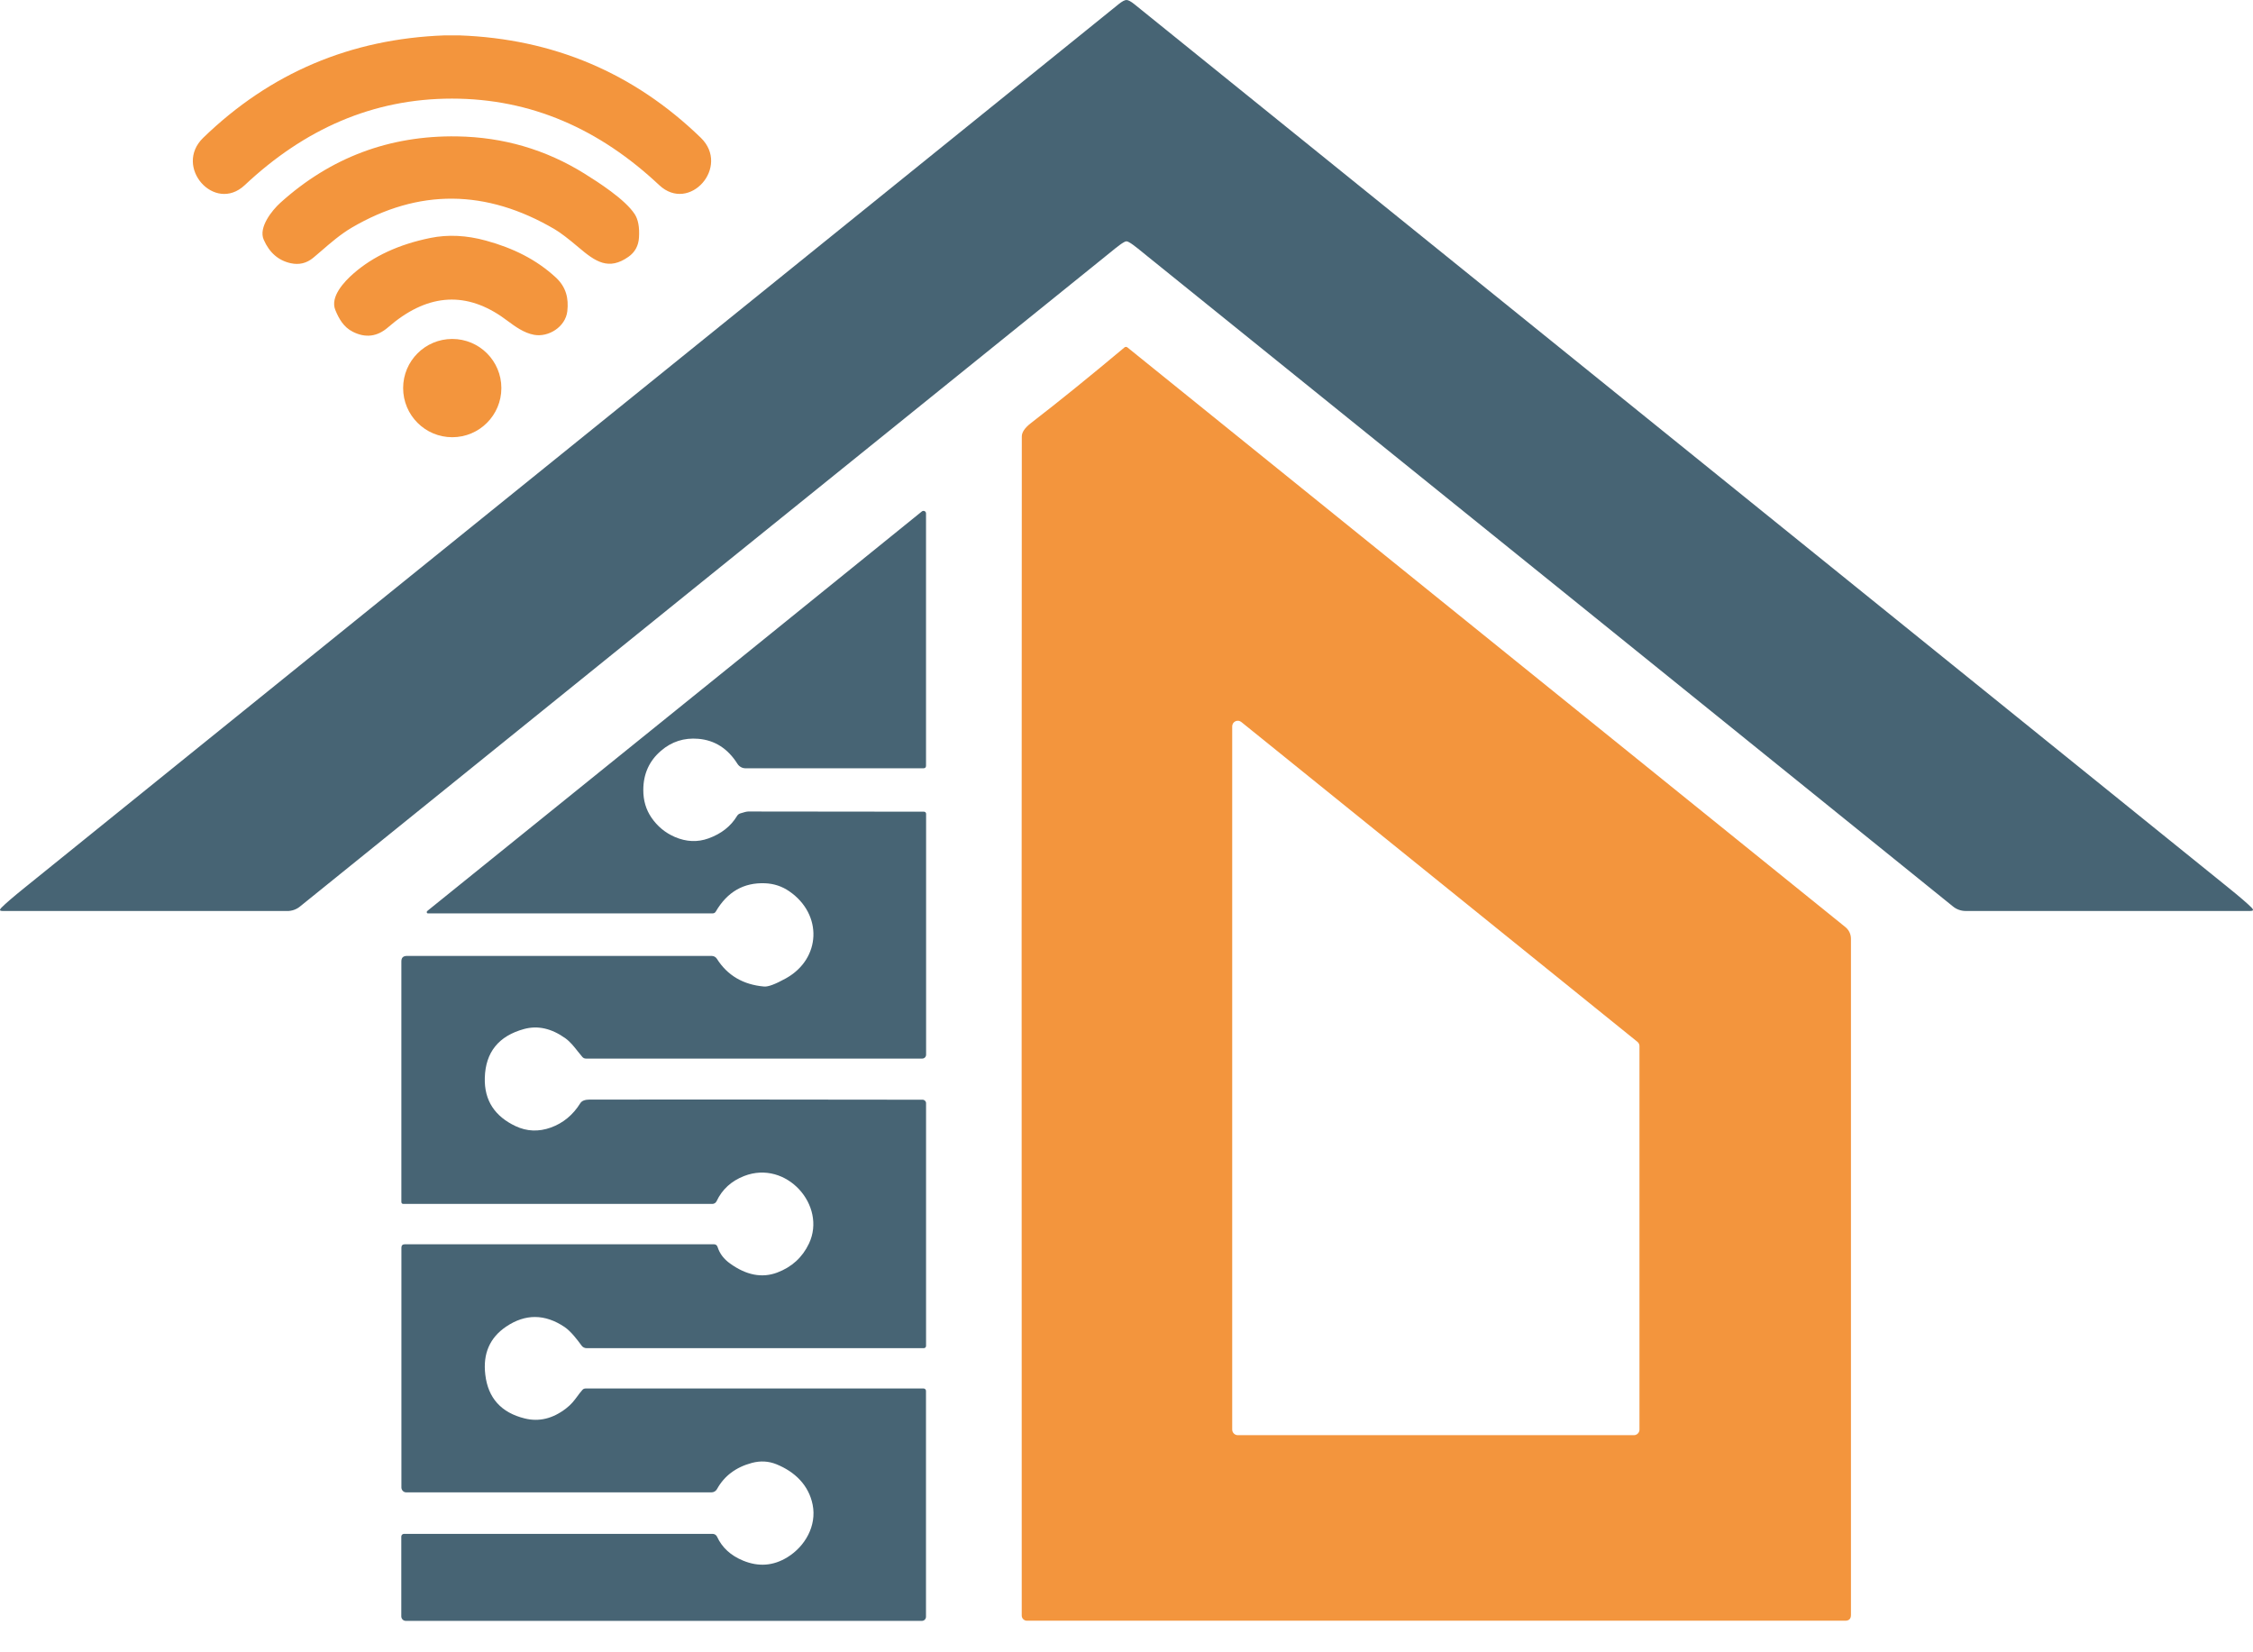
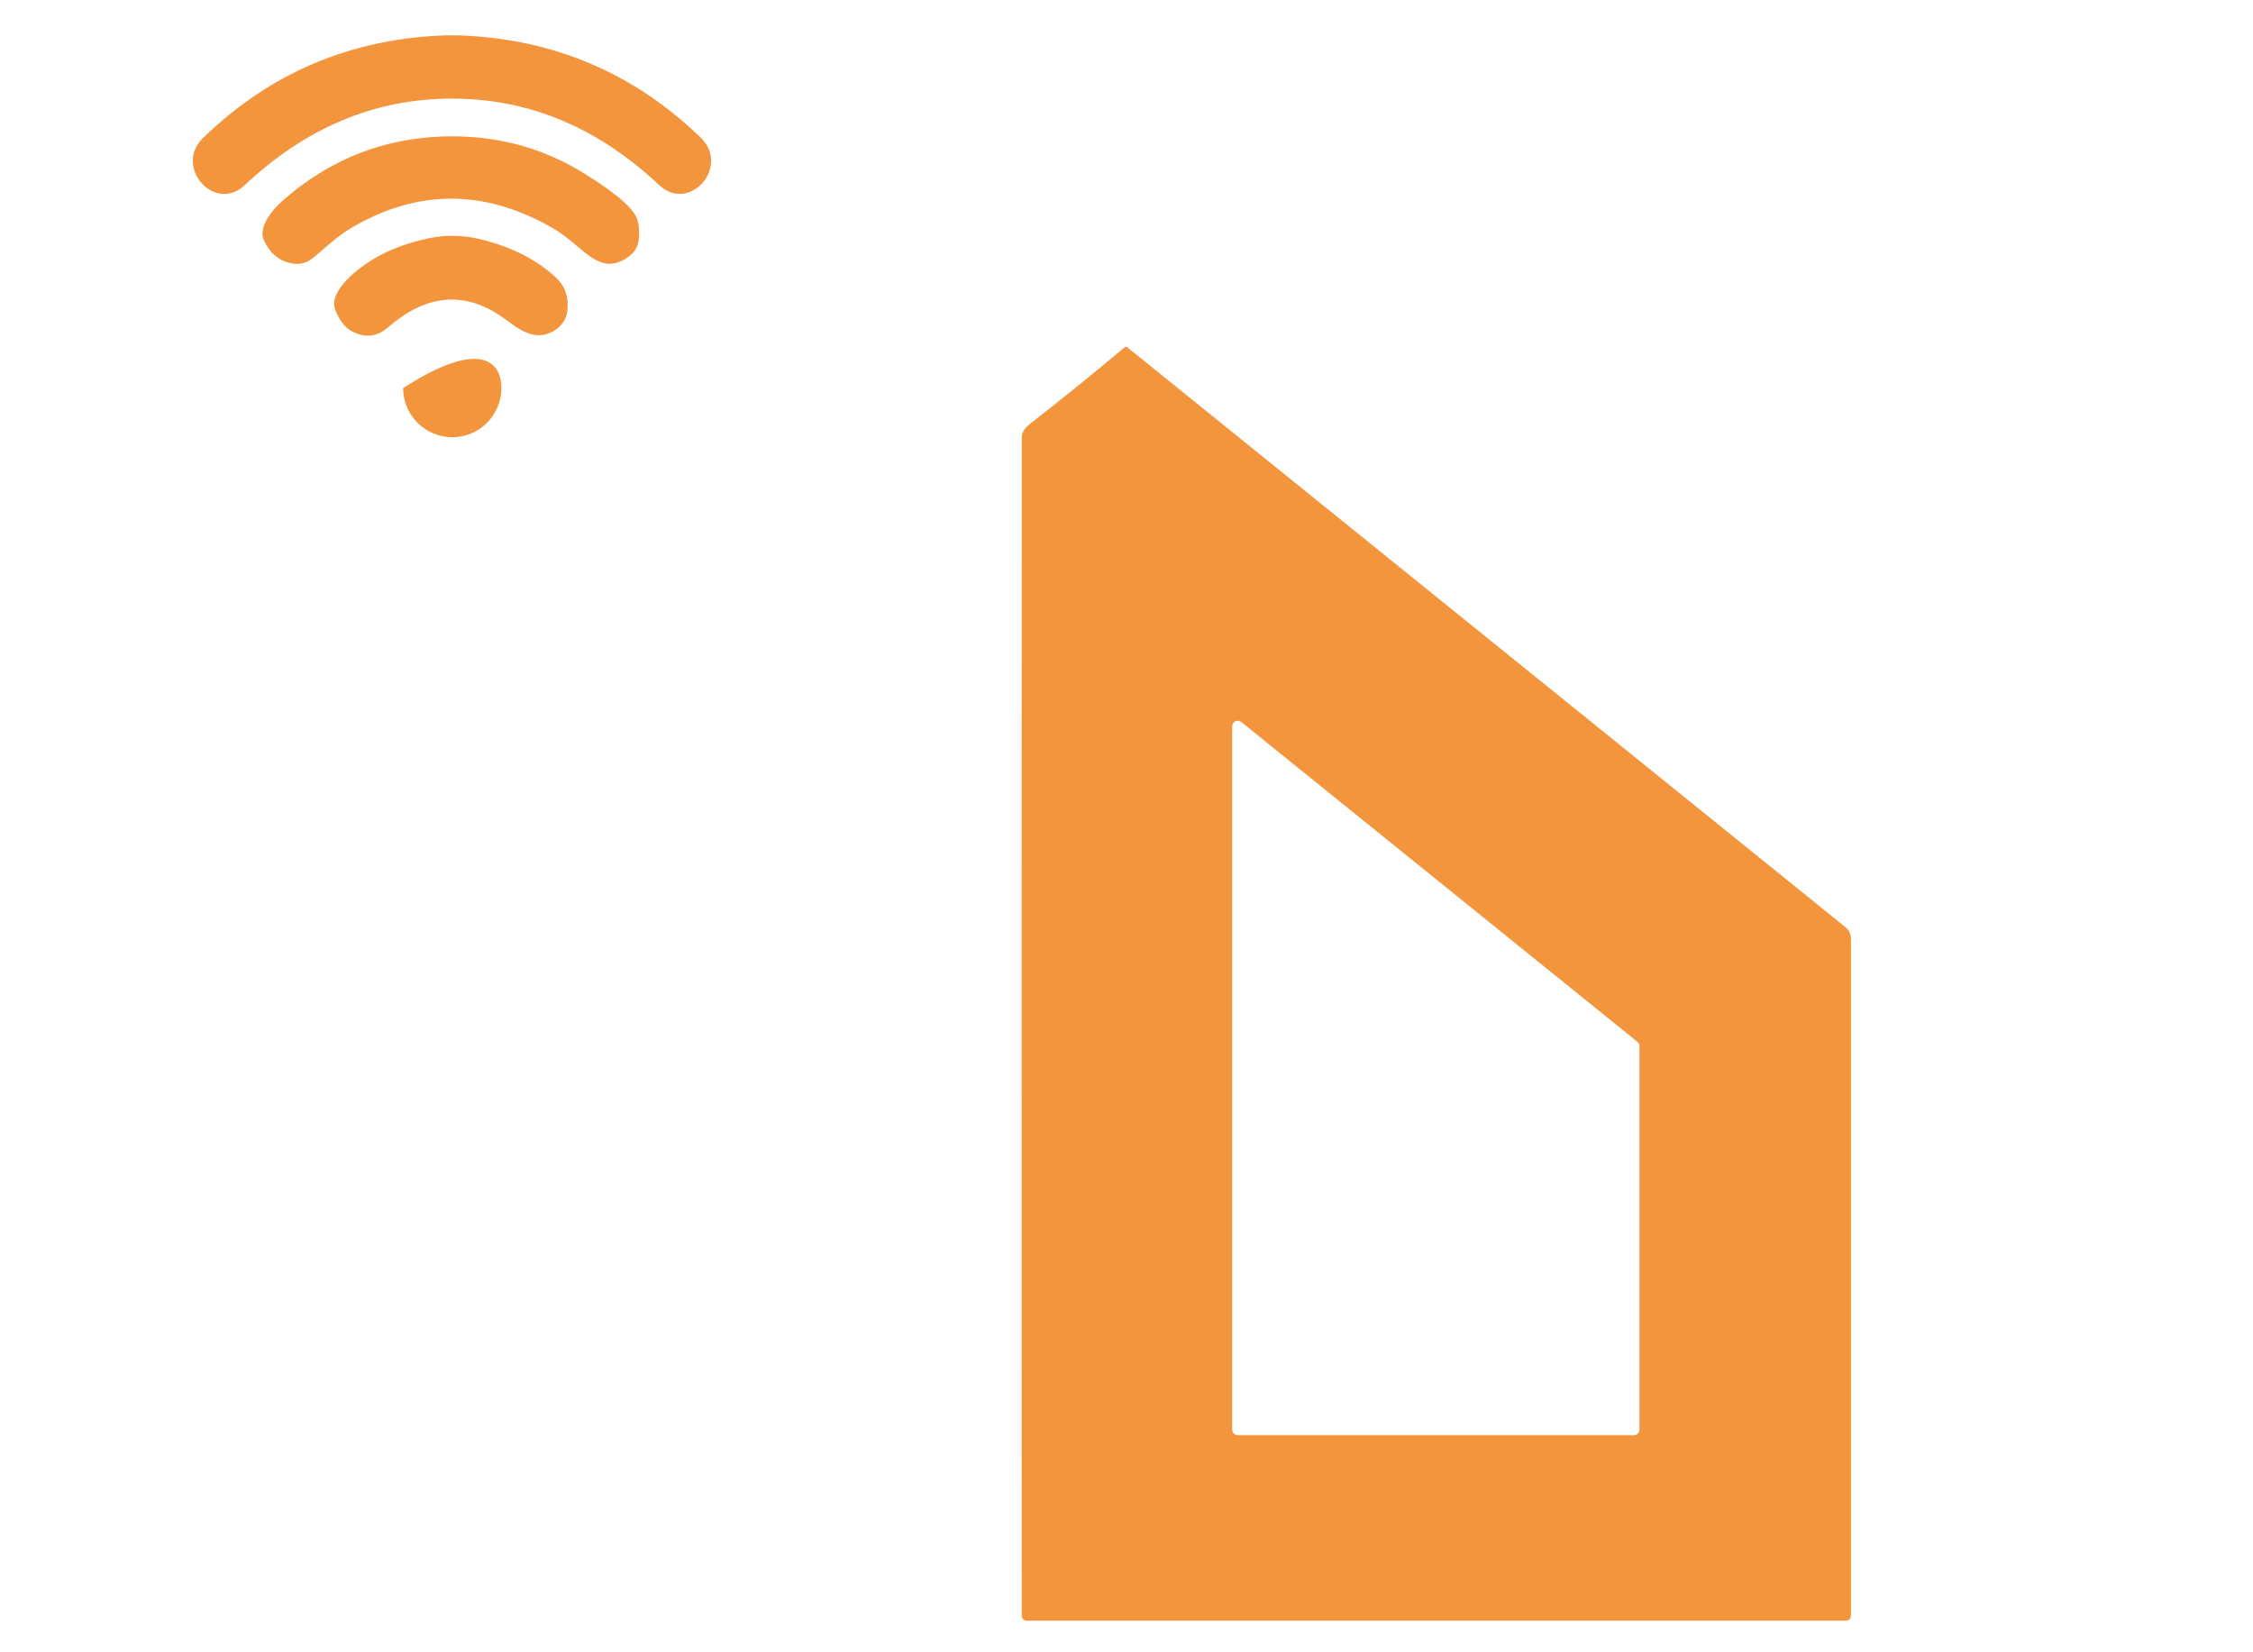
<svg xmlns="http://www.w3.org/2000/svg" width="60" height="44" viewBox="0 0 60 44" fill="none">
-   <path fill-rule="evenodd" clip-rule="evenodd" d="M12.229 0.942H12.036H11.844C9.338 1.033 7.194 1.942 5.411 3.67C4.616 4.44 5.713 5.685 6.517 4.931C8.1 3.444 9.921 2.626 12.036 2.626C14.152 2.626 15.973 3.443 17.556 4.93C18.36 5.684 19.458 4.439 18.663 3.668C16.88 1.941 14.735 1.032 12.229 0.942ZM9.364 6.064C11.145 5.019 12.948 5.033 14.774 6.106C14.92 6.192 15.132 6.353 15.408 6.587C15.861 6.973 16.211 7.208 16.736 6.839C16.91 6.717 17.004 6.545 17.017 6.323C17.034 6.05 16.995 5.843 16.902 5.701C16.643 5.305 15.924 4.847 15.565 4.623C14.534 3.982 13.404 3.652 12.174 3.632C10.374 3.604 8.804 4.193 7.466 5.4C7.245 5.6 6.878 6.056 7.023 6.383C7.174 6.728 7.414 6.937 7.741 7.009C7.965 7.059 8.166 7.011 8.344 6.863C8.412 6.807 8.484 6.745 8.56 6.679L8.56 6.679C8.795 6.475 9.069 6.238 9.364 6.064ZM13.346 8.422C12.343 7.744 11.339 7.842 10.334 8.717C10.046 8.967 9.733 9.006 9.394 8.834C9.15 8.71 9.028 8.492 8.93 8.255C8.786 7.906 9.162 7.502 9.418 7.28C9.944 6.821 10.626 6.506 11.463 6.336C11.93 6.241 12.423 6.265 12.94 6.407C13.658 6.604 14.28 6.906 14.804 7.391C15.075 7.643 15.148 7.942 15.108 8.29C15.059 8.707 14.604 8.987 14.223 8.916C13.952 8.867 13.717 8.693 13.513 8.542C13.455 8.499 13.399 8.458 13.346 8.422ZM13.352 10.334C13.352 11.057 12.767 11.643 12.044 11.643C11.322 11.643 10.736 11.057 10.736 10.334C10.736 9.612 11.322 9.026 12.044 9.026C12.767 9.026 13.352 9.612 13.352 10.334Z" fill="#F3953D" />
+   <path fill-rule="evenodd" clip-rule="evenodd" d="M12.229 0.942H12.036H11.844C9.338 1.033 7.194 1.942 5.411 3.67C4.616 4.44 5.713 5.685 6.517 4.931C8.1 3.444 9.921 2.626 12.036 2.626C14.152 2.626 15.973 3.443 17.556 4.93C18.36 5.684 19.458 4.439 18.663 3.668C16.88 1.941 14.735 1.032 12.229 0.942ZM9.364 6.064C11.145 5.019 12.948 5.033 14.774 6.106C14.92 6.192 15.132 6.353 15.408 6.587C15.861 6.973 16.211 7.208 16.736 6.839C16.91 6.717 17.004 6.545 17.017 6.323C17.034 6.05 16.995 5.843 16.902 5.701C16.643 5.305 15.924 4.847 15.565 4.623C14.534 3.982 13.404 3.652 12.174 3.632C10.374 3.604 8.804 4.193 7.466 5.4C7.245 5.6 6.878 6.056 7.023 6.383C7.174 6.728 7.414 6.937 7.741 7.009C7.965 7.059 8.166 7.011 8.344 6.863C8.412 6.807 8.484 6.745 8.56 6.679L8.56 6.679C8.795 6.475 9.069 6.238 9.364 6.064ZM13.346 8.422C12.343 7.744 11.339 7.842 10.334 8.717C10.046 8.967 9.733 9.006 9.394 8.834C9.15 8.71 9.028 8.492 8.93 8.255C8.786 7.906 9.162 7.502 9.418 7.28C9.944 6.821 10.626 6.506 11.463 6.336C11.93 6.241 12.423 6.265 12.94 6.407C13.658 6.604 14.28 6.906 14.804 7.391C15.075 7.643 15.148 7.942 15.108 8.29C15.059 8.707 14.604 8.987 14.223 8.916C13.952 8.867 13.717 8.693 13.513 8.542C13.455 8.499 13.399 8.458 13.346 8.422ZM13.352 10.334C13.352 11.057 12.767 11.643 12.044 11.643C11.322 11.643 10.736 11.057 10.736 10.334C12.767 9.026 13.352 9.612 13.352 10.334Z" fill="#F3953D" />
  <path d="M30.024 9.251L49.145 24.688C49.191 24.726 49.229 24.773 49.254 24.826C49.28 24.88 49.293 24.938 49.293 24.997V43.005C49.293 43.108 49.242 43.159 49.14 43.159H27.347C27.311 43.159 27.276 43.144 27.25 43.118C27.225 43.093 27.21 43.058 27.21 43.021C27.206 29.395 27.206 18.929 27.212 11.624C27.212 11.511 27.292 11.393 27.452 11.269C28.214 10.68 29.045 10.007 29.947 9.251C29.957 9.242 29.971 9.237 29.985 9.237C29.999 9.237 30.013 9.242 30.024 9.251ZM43.661 27.859C43.661 27.837 43.657 27.815 43.647 27.795C43.638 27.775 43.624 27.757 43.606 27.743L33.058 19.227C33.036 19.209 33.01 19.198 32.982 19.194C32.954 19.191 32.926 19.195 32.9 19.207C32.875 19.22 32.853 19.239 32.838 19.262C32.823 19.286 32.815 19.314 32.815 19.342V38.069C32.815 38.108 32.831 38.146 32.859 38.174C32.887 38.202 32.925 38.218 32.964 38.218H43.512C43.552 38.218 43.59 38.202 43.618 38.174C43.646 38.146 43.661 38.108 43.661 38.069V27.859Z" fill="#F3953D" />
-   <path fill-rule="evenodd" clip-rule="evenodd" d="M30.207 0.11C30.116 0.037 30.047 0 29.999 0C29.952 0 29.883 0.037 29.792 0.11C28.223 1.376 18.515 9.217 0.666 23.631C0.355 23.882 0.145 24.062 0.037 24.172C-0.022 24.231 -0.01 24.26 0.074 24.26H7.65C7.774 24.26 7.894 24.218 7.989 24.14C14.642 18.765 21.795 12.992 29.447 6.82C29.485 6.79 29.524 6.759 29.562 6.727C29.748 6.575 29.932 6.426 29.999 6.426C30.069 6.426 30.256 6.579 30.444 6.732C30.48 6.762 30.516 6.792 30.552 6.82C38.205 12.992 45.358 18.765 52.011 24.139C52.106 24.217 52.226 24.259 52.35 24.259H59.926C60.01 24.259 60.022 24.23 59.963 24.171C59.855 24.061 59.645 23.881 59.334 23.63C41.485 9.216 31.776 1.376 30.207 0.11ZM24.551 13.619C22.583 15.216 18.196 18.76 11.39 24.25C11.36 24.274 11.356 24.296 11.377 24.316C11.381 24.321 11.387 24.323 11.392 24.323H18.979C19.015 24.323 19.043 24.307 19.062 24.275C19.369 23.749 19.806 23.498 20.373 23.521C20.609 23.53 20.825 23.601 21.02 23.735C21.912 24.348 21.87 25.531 20.928 26.054C20.651 26.208 20.458 26.28 20.351 26.271C19.792 26.223 19.372 25.976 19.091 25.531C19.076 25.508 19.055 25.489 19.032 25.476C19.007 25.462 18.98 25.456 18.953 25.456H10.835C10.737 25.456 10.689 25.504 10.689 25.601V32.004C10.689 32.041 10.707 32.06 10.744 32.06H18.97C18.994 32.06 19.017 32.053 19.037 32.04C19.057 32.028 19.073 32.009 19.083 31.988C19.232 31.672 19.478 31.448 19.819 31.316C20.943 30.88 22.022 32.103 21.544 33.115C21.369 33.484 21.087 33.741 20.697 33.888C20.295 34.039 19.877 33.959 19.444 33.648C19.276 33.528 19.165 33.382 19.111 33.209C19.095 33.159 19.061 33.134 19.009 33.134H10.783C10.721 33.134 10.69 33.164 10.69 33.226V39.61C10.69 39.645 10.704 39.678 10.728 39.703C10.752 39.728 10.785 39.741 10.82 39.741H18.945C18.976 39.741 19.006 39.733 19.032 39.718C19.058 39.702 19.08 39.68 19.095 39.653C19.289 39.302 19.599 39.07 20.025 38.956C20.251 38.896 20.468 38.908 20.676 38.992C21.171 39.193 21.538 39.55 21.642 40.071C21.753 40.63 21.442 41.178 20.969 41.469C20.595 41.699 20.202 41.729 19.79 41.559C19.461 41.424 19.23 41.212 19.096 40.922C19.086 40.899 19.069 40.88 19.048 40.867C19.027 40.853 19.003 40.846 18.978 40.846H10.759C10.74 40.846 10.722 40.853 10.708 40.867C10.694 40.881 10.687 40.899 10.687 40.919V43.042C10.687 43.075 10.7 43.105 10.722 43.128C10.745 43.151 10.776 43.163 10.809 43.163H24.551C24.58 43.163 24.608 43.152 24.628 43.131C24.648 43.111 24.66 43.083 24.66 43.054V37.039C24.66 37.022 24.653 37.005 24.641 36.993C24.629 36.981 24.613 36.975 24.596 36.975H15.595C15.561 36.975 15.532 36.987 15.51 37.013C15.454 37.075 15.412 37.133 15.37 37.19C15.291 37.296 15.218 37.396 15.075 37.506C14.722 37.778 14.356 37.867 13.976 37.773C13.348 37.619 12.997 37.23 12.924 36.606C12.857 36.048 13.043 35.621 13.481 35.326C13.992 34.983 14.509 34.986 15.033 35.336C15.206 35.453 15.379 35.683 15.491 35.836C15.506 35.856 15.525 35.872 15.547 35.883C15.57 35.895 15.595 35.901 15.62 35.901H24.603C24.619 35.901 24.634 35.894 24.645 35.883C24.656 35.872 24.662 35.857 24.662 35.841V29.376C24.662 29.352 24.652 29.329 24.635 29.312C24.618 29.295 24.595 29.285 24.57 29.285C21.415 29.28 18.458 29.279 15.701 29.281C15.577 29.282 15.495 29.314 15.455 29.377C15.259 29.691 14.998 29.907 14.67 30.026C14.344 30.143 14.03 30.13 13.729 29.988C13.189 29.732 12.892 29.316 12.911 28.698C12.931 28.019 13.28 27.587 13.957 27.402C14.321 27.303 14.688 27.385 15.057 27.649C15.183 27.739 15.285 27.868 15.386 27.996C15.426 28.046 15.466 28.097 15.508 28.145C15.534 28.175 15.566 28.19 15.606 28.19H24.559C24.587 28.19 24.613 28.179 24.633 28.16C24.652 28.14 24.663 28.114 24.663 28.087V21.671C24.663 21.656 24.657 21.642 24.647 21.631C24.636 21.621 24.621 21.615 24.606 21.615C23.791 21.616 22.232 21.614 19.93 21.61C19.888 21.61 19.817 21.627 19.716 21.66C19.678 21.672 19.649 21.695 19.628 21.729C19.463 22.003 19.21 22.202 18.869 22.326C18.576 22.432 18.277 22.419 17.972 22.288C17.716 22.177 17.509 22.006 17.349 21.773C17.203 21.56 17.131 21.315 17.132 21.037C17.132 20.61 17.29 20.261 17.604 19.992C17.888 19.748 18.219 19.642 18.597 19.674C19.035 19.711 19.382 19.933 19.639 20.34C19.662 20.376 19.693 20.406 19.731 20.427C19.768 20.448 19.811 20.459 19.854 20.459H24.593C24.638 20.459 24.661 20.436 24.661 20.39V13.672C24.661 13.659 24.658 13.647 24.651 13.636C24.644 13.625 24.634 13.616 24.623 13.611C24.611 13.605 24.599 13.603 24.586 13.605C24.573 13.606 24.561 13.611 24.551 13.619Z" fill="#476474" />
</svg>